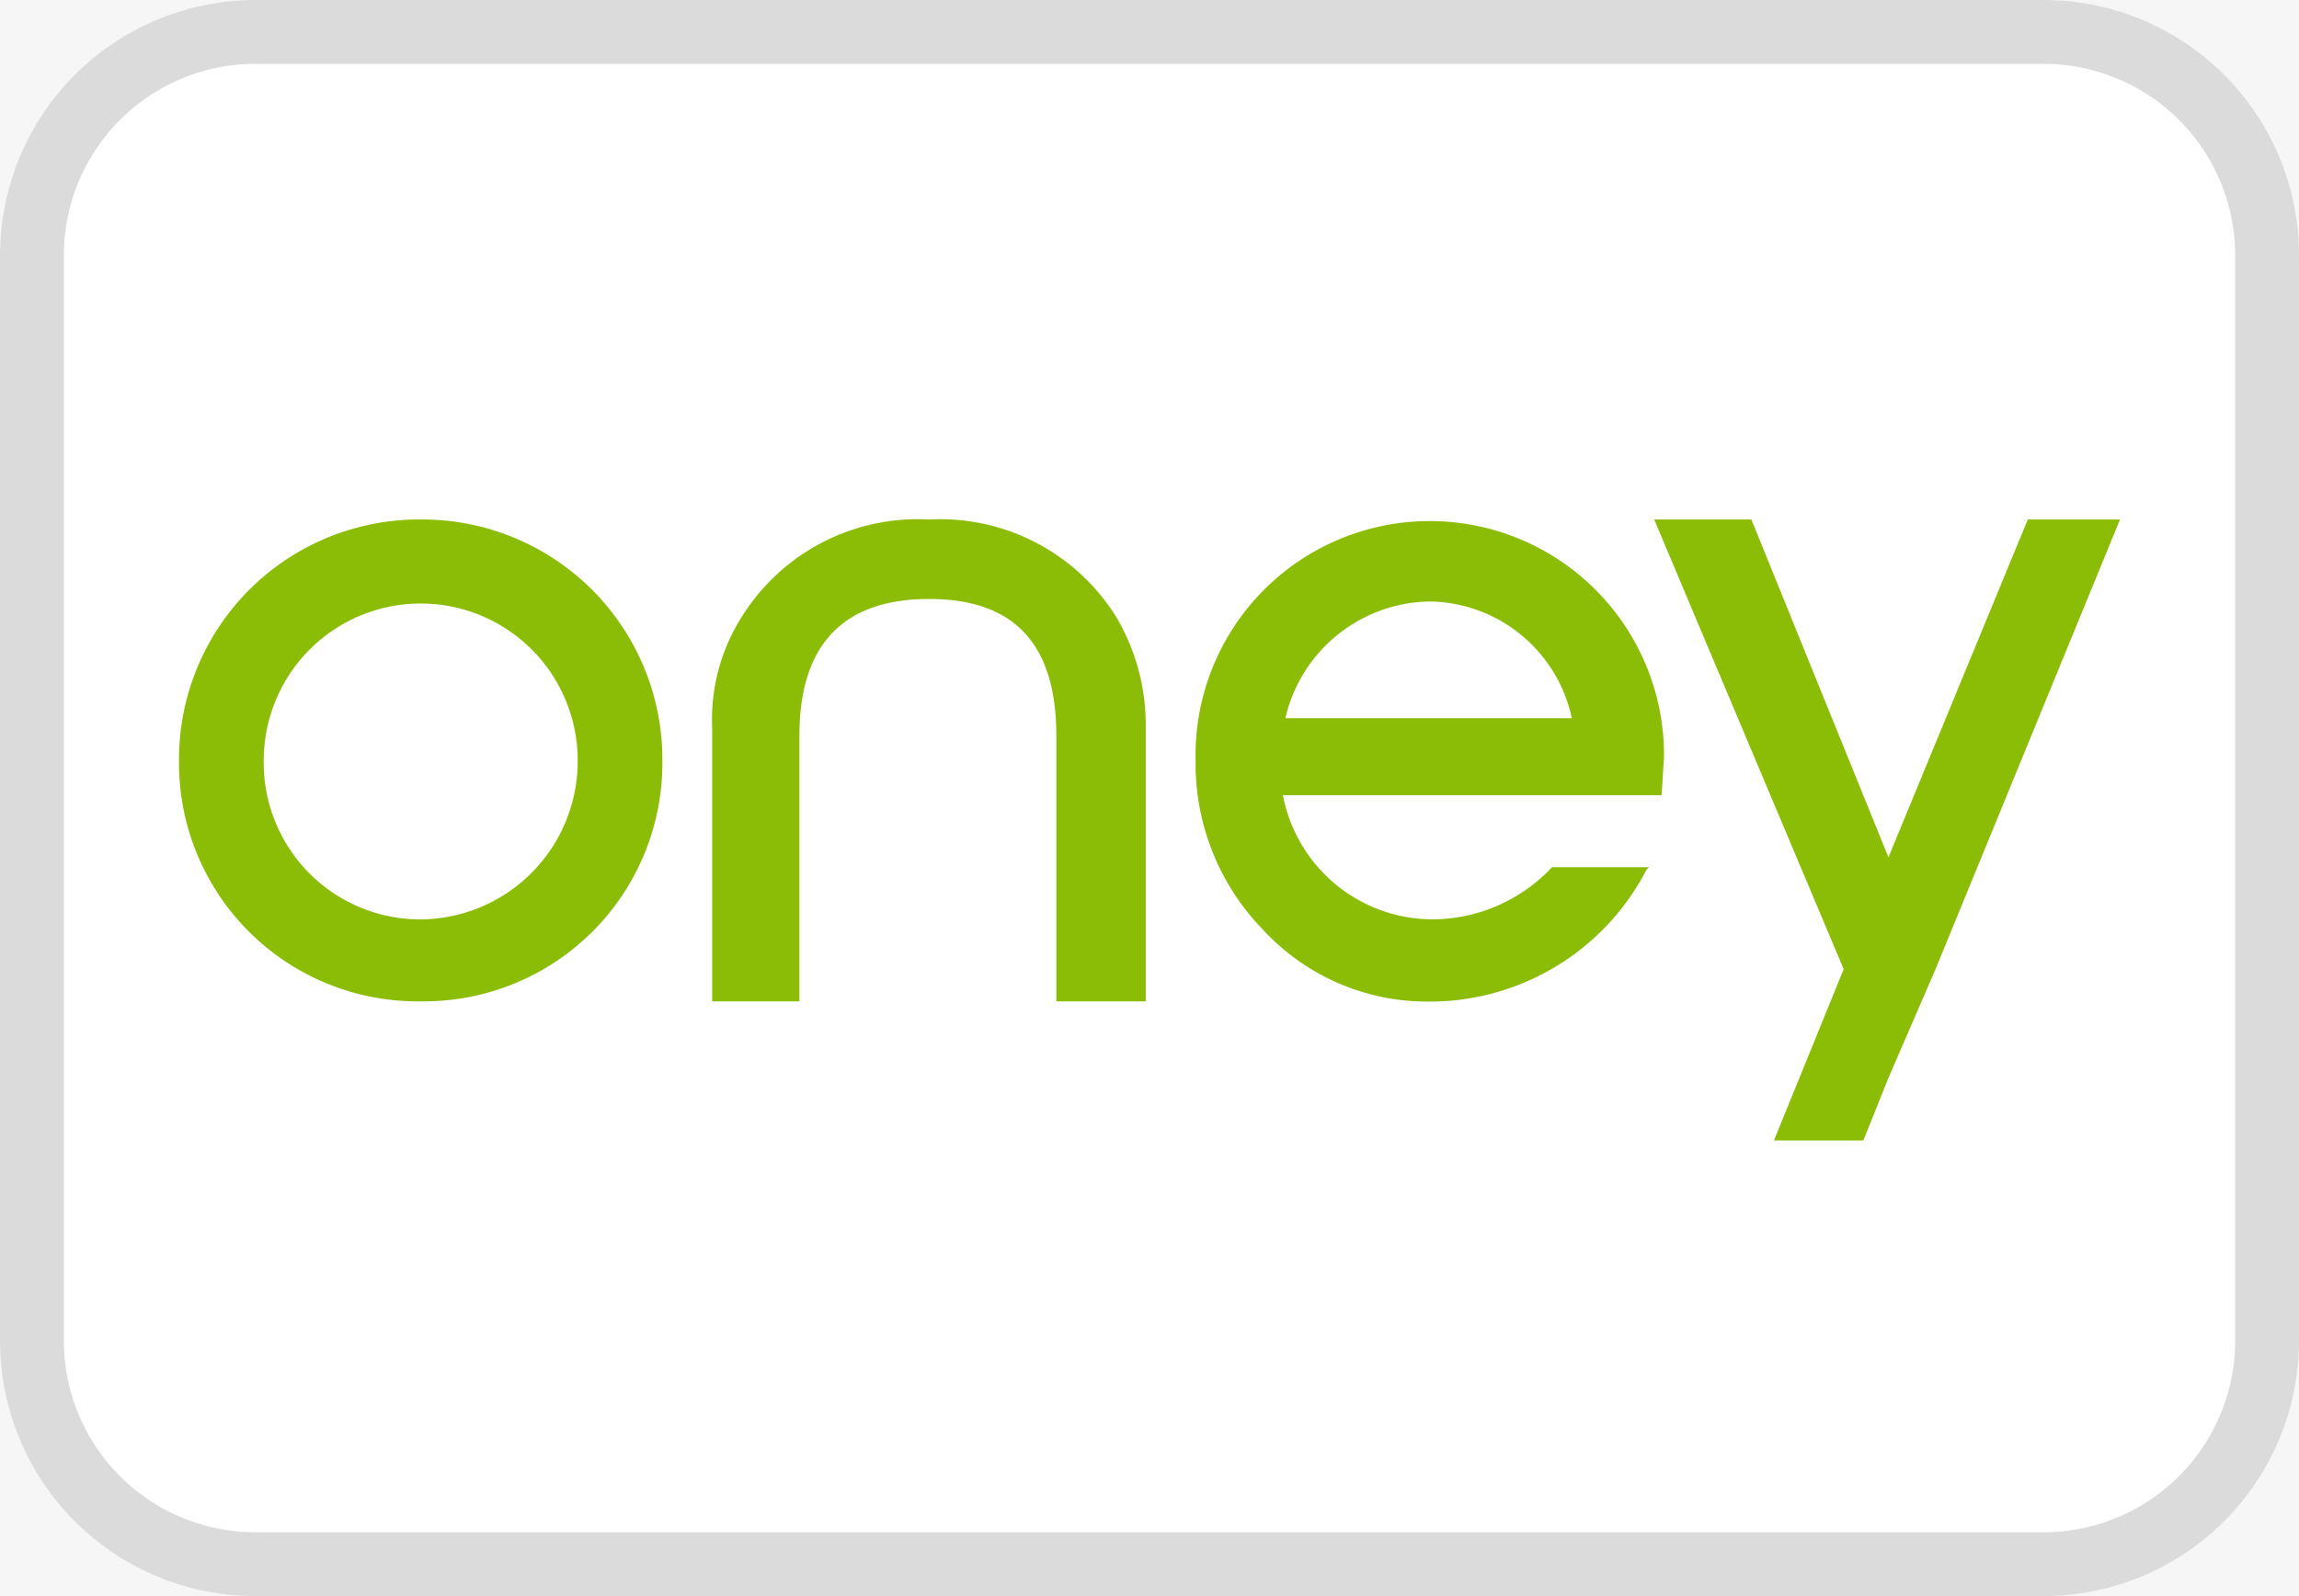
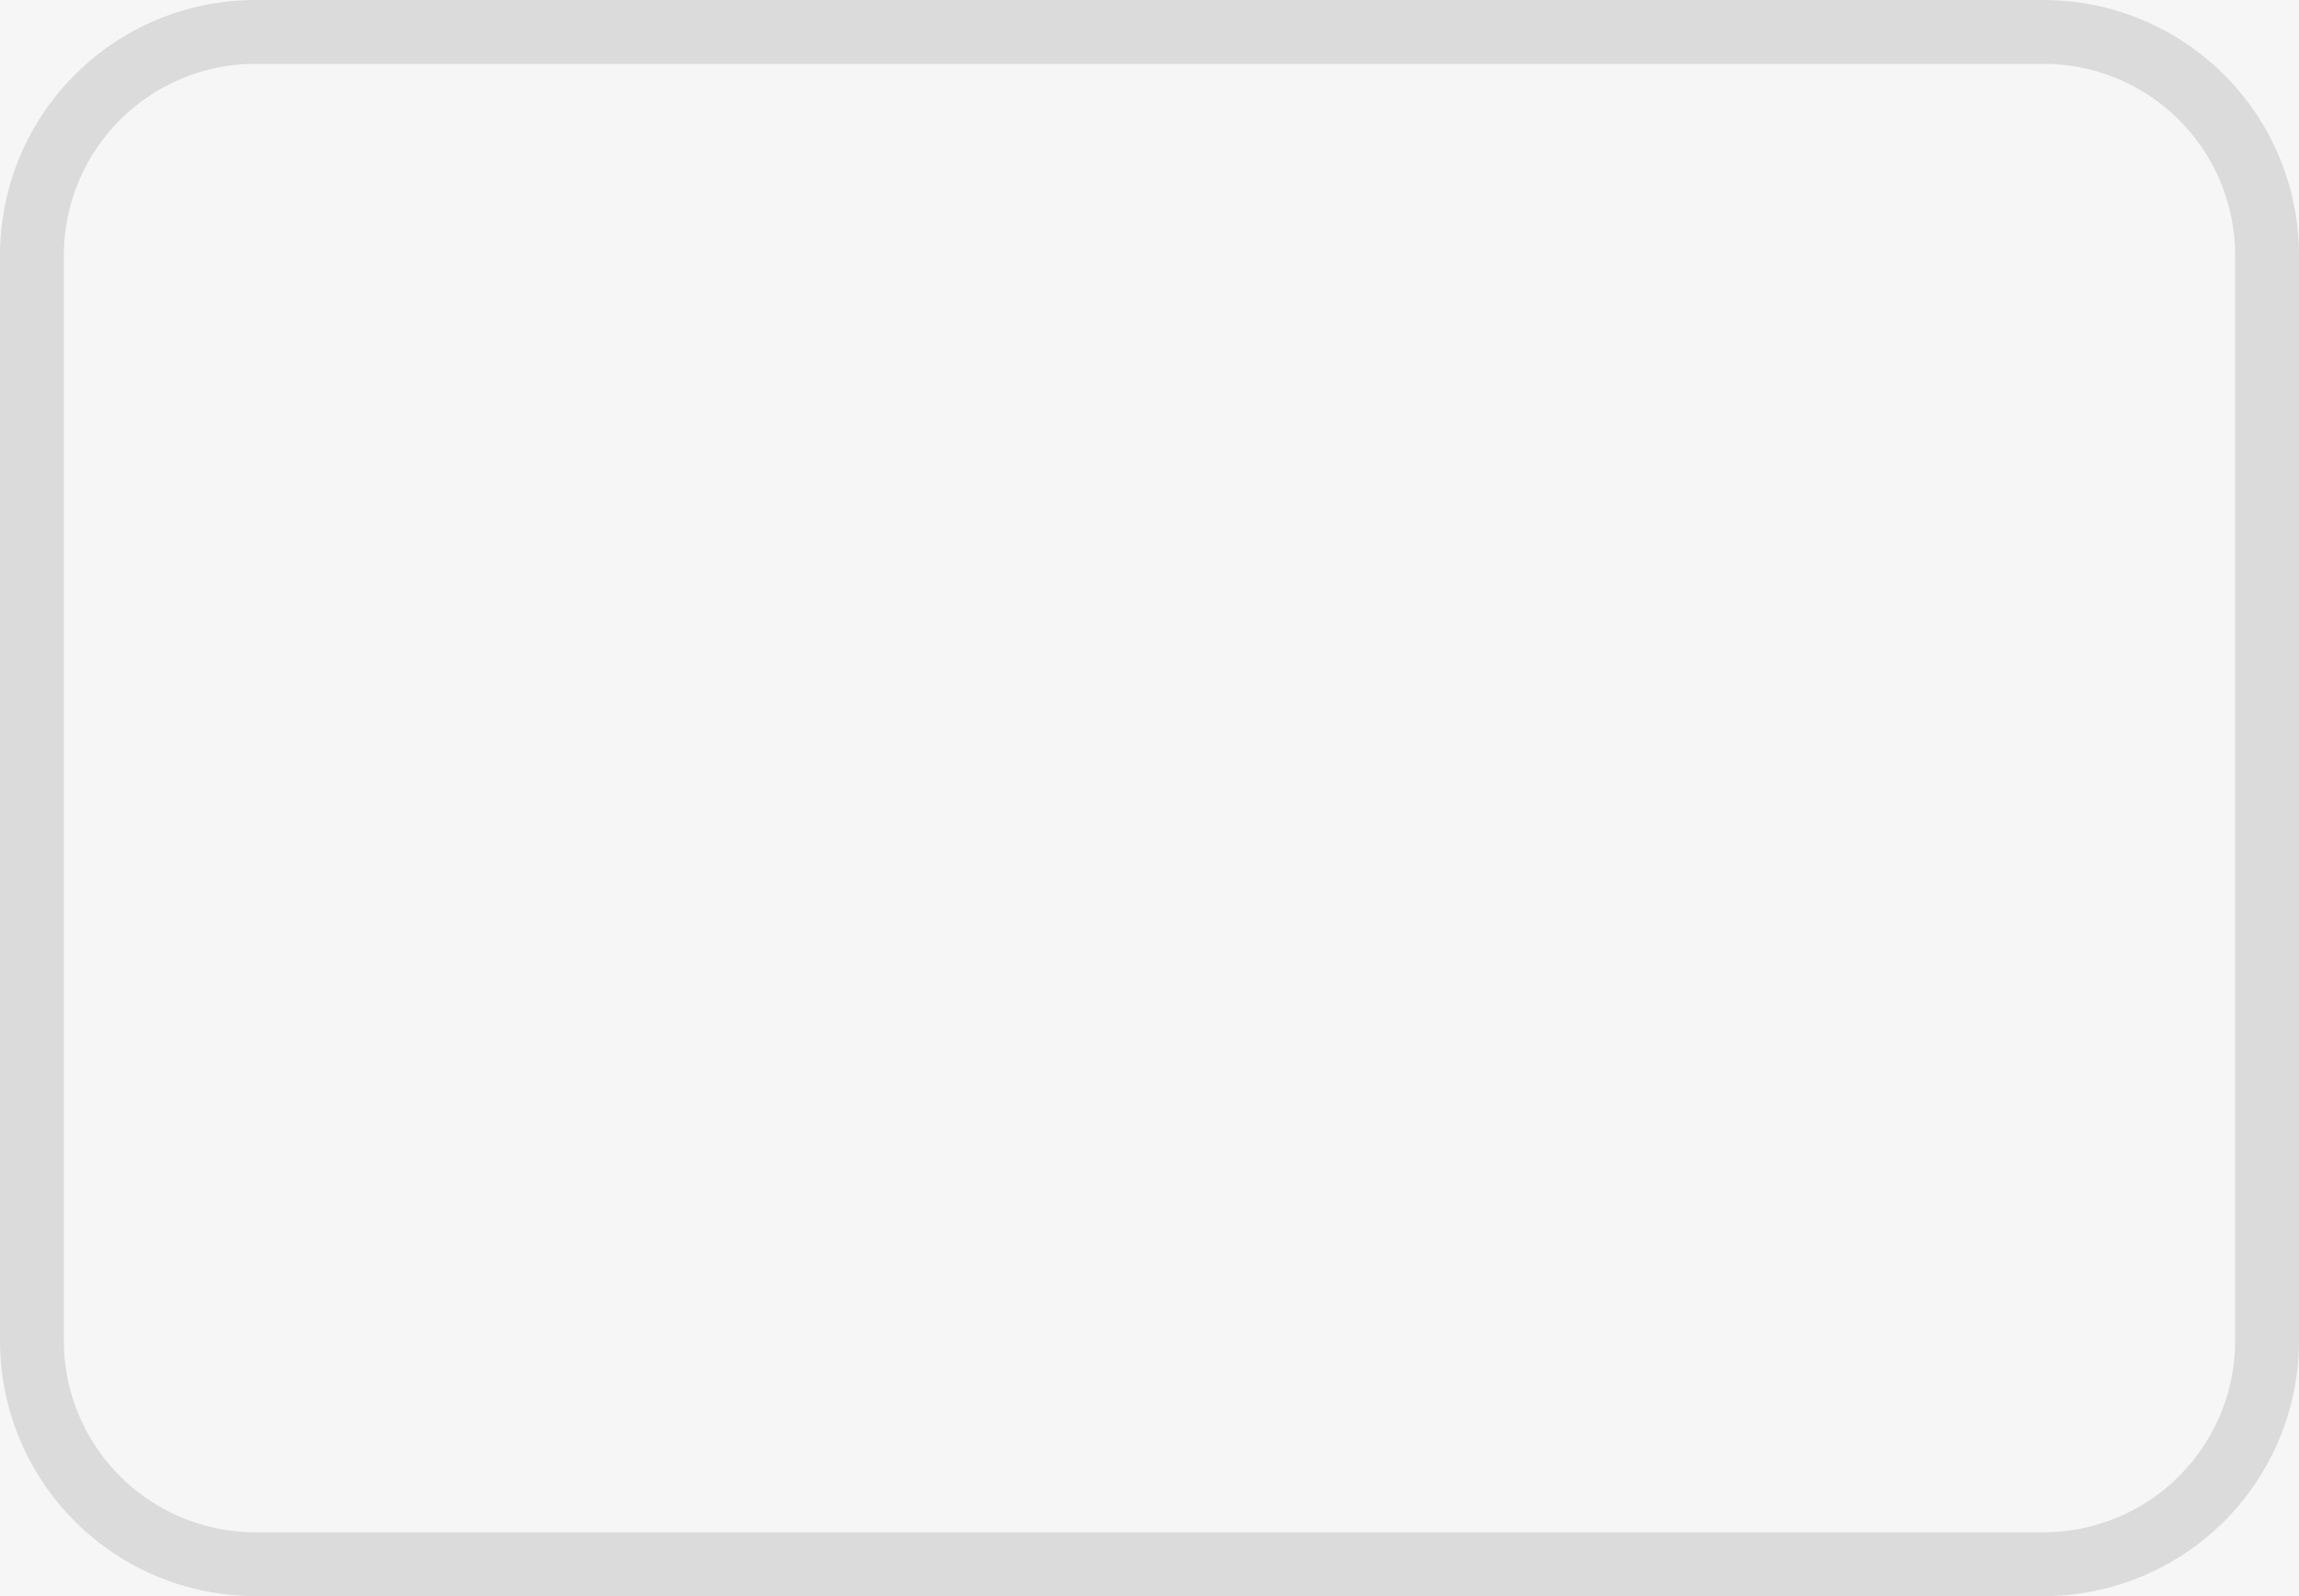
<svg xmlns="http://www.w3.org/2000/svg" width="36" height="25" viewBox="0 0 36 25">
  <rect x="0" y="0" width="36" height="25" fill="#333333" stroke="none" />
  <defs>
    <clipPath id="clip-oney_tc">
      <rect width="36" height="25" />
    </clipPath>
  </defs>
  <g id="oney_tc" clip-path="url(#clip-oney_tc)">
    <rect width="36" height="25" fill="#f6f6f6" />
    <g id="Groupe_19850" data-name="Groupe 19850" transform="translate(-1140 -974)">
      <g id="Groupe_19110" data-name="Groupe 19110" transform="translate(31 -196)">
-         <rect id="Rectangle_11478" data-name="Rectangle 11478" width="36" height="25" rx="4" transform="translate(1109 1170)" fill="#fff" />
        <path id="Rectangle_11478_-_Contour" data-name="Rectangle 11478 - Contour" d="M4,1A3,3,0,0,0,1,4V21a3,3,0,0,0,3,3H32a3,3,0,0,0,3-3V4a3,3,0,0,0-3-3H4M4,0H32a4,4,0,0,1,4,4V21a4,4,0,0,1-4,4H4a4,4,0,0,1-4-4V4A4,4,0,0,1,4,0Z" transform="translate(1109 1170)" fill="#dbdbdb" />
        <g id="Logo_Oney" transform="translate(1111.803 1178.137)">
-           <path id="Tracé_10720" data-name="Tracé 10720" d="M3.785,6.264a2.453,2.453,0,0,1-2.458-2.49,2.458,2.458,0,1,1,4.916,0,2.478,2.478,0,0,1-2.458,2.49M3.785,0A3.758,3.758,0,0,0,0,3.774,3.734,3.734,0,0,0,3.785,7.547,3.734,3.734,0,0,0,7.569,3.774,3.758,3.758,0,0,0,3.785,0M23.254,3.7a3.668,3.668,0,1,0-7.335.078,3.729,3.729,0,0,0,1.053,2.645,3.5,3.5,0,0,0,2.575,1.128A3.821,3.821,0,0,0,22.98,5.485l.039-.039H21.5a2.578,2.578,0,0,1-1.873.817,2.391,2.391,0,0,1-2.341-1.945h5.93l.039-.622m-5.93-.584a2.355,2.355,0,0,1,2.263-1.828A2.309,2.309,0,0,1,21.81,3.112ZM11.744,1.245c-1.327,0-2.029.7-2.029,2.14V7.547H8.349V3.268a3,3,0,0,1,.468-1.751A3.247,3.247,0,0,1,11.744,0,3.247,3.247,0,0,1,14.67,1.517a3.318,3.318,0,0,1,.468,1.751V7.547h-1.4V3.385c0-1.439-.663-2.14-1.99-2.14M30.394,0,27.506,7.042l-.741,1.712-.39.973h-1.4l1.092-2.684L23.1,0h1.522l2.146,5.291L28.95,0Z" fill="#8bbd06" />
-         </g>
+           </g>
      </g>
    </g>
  </g>
</svg>